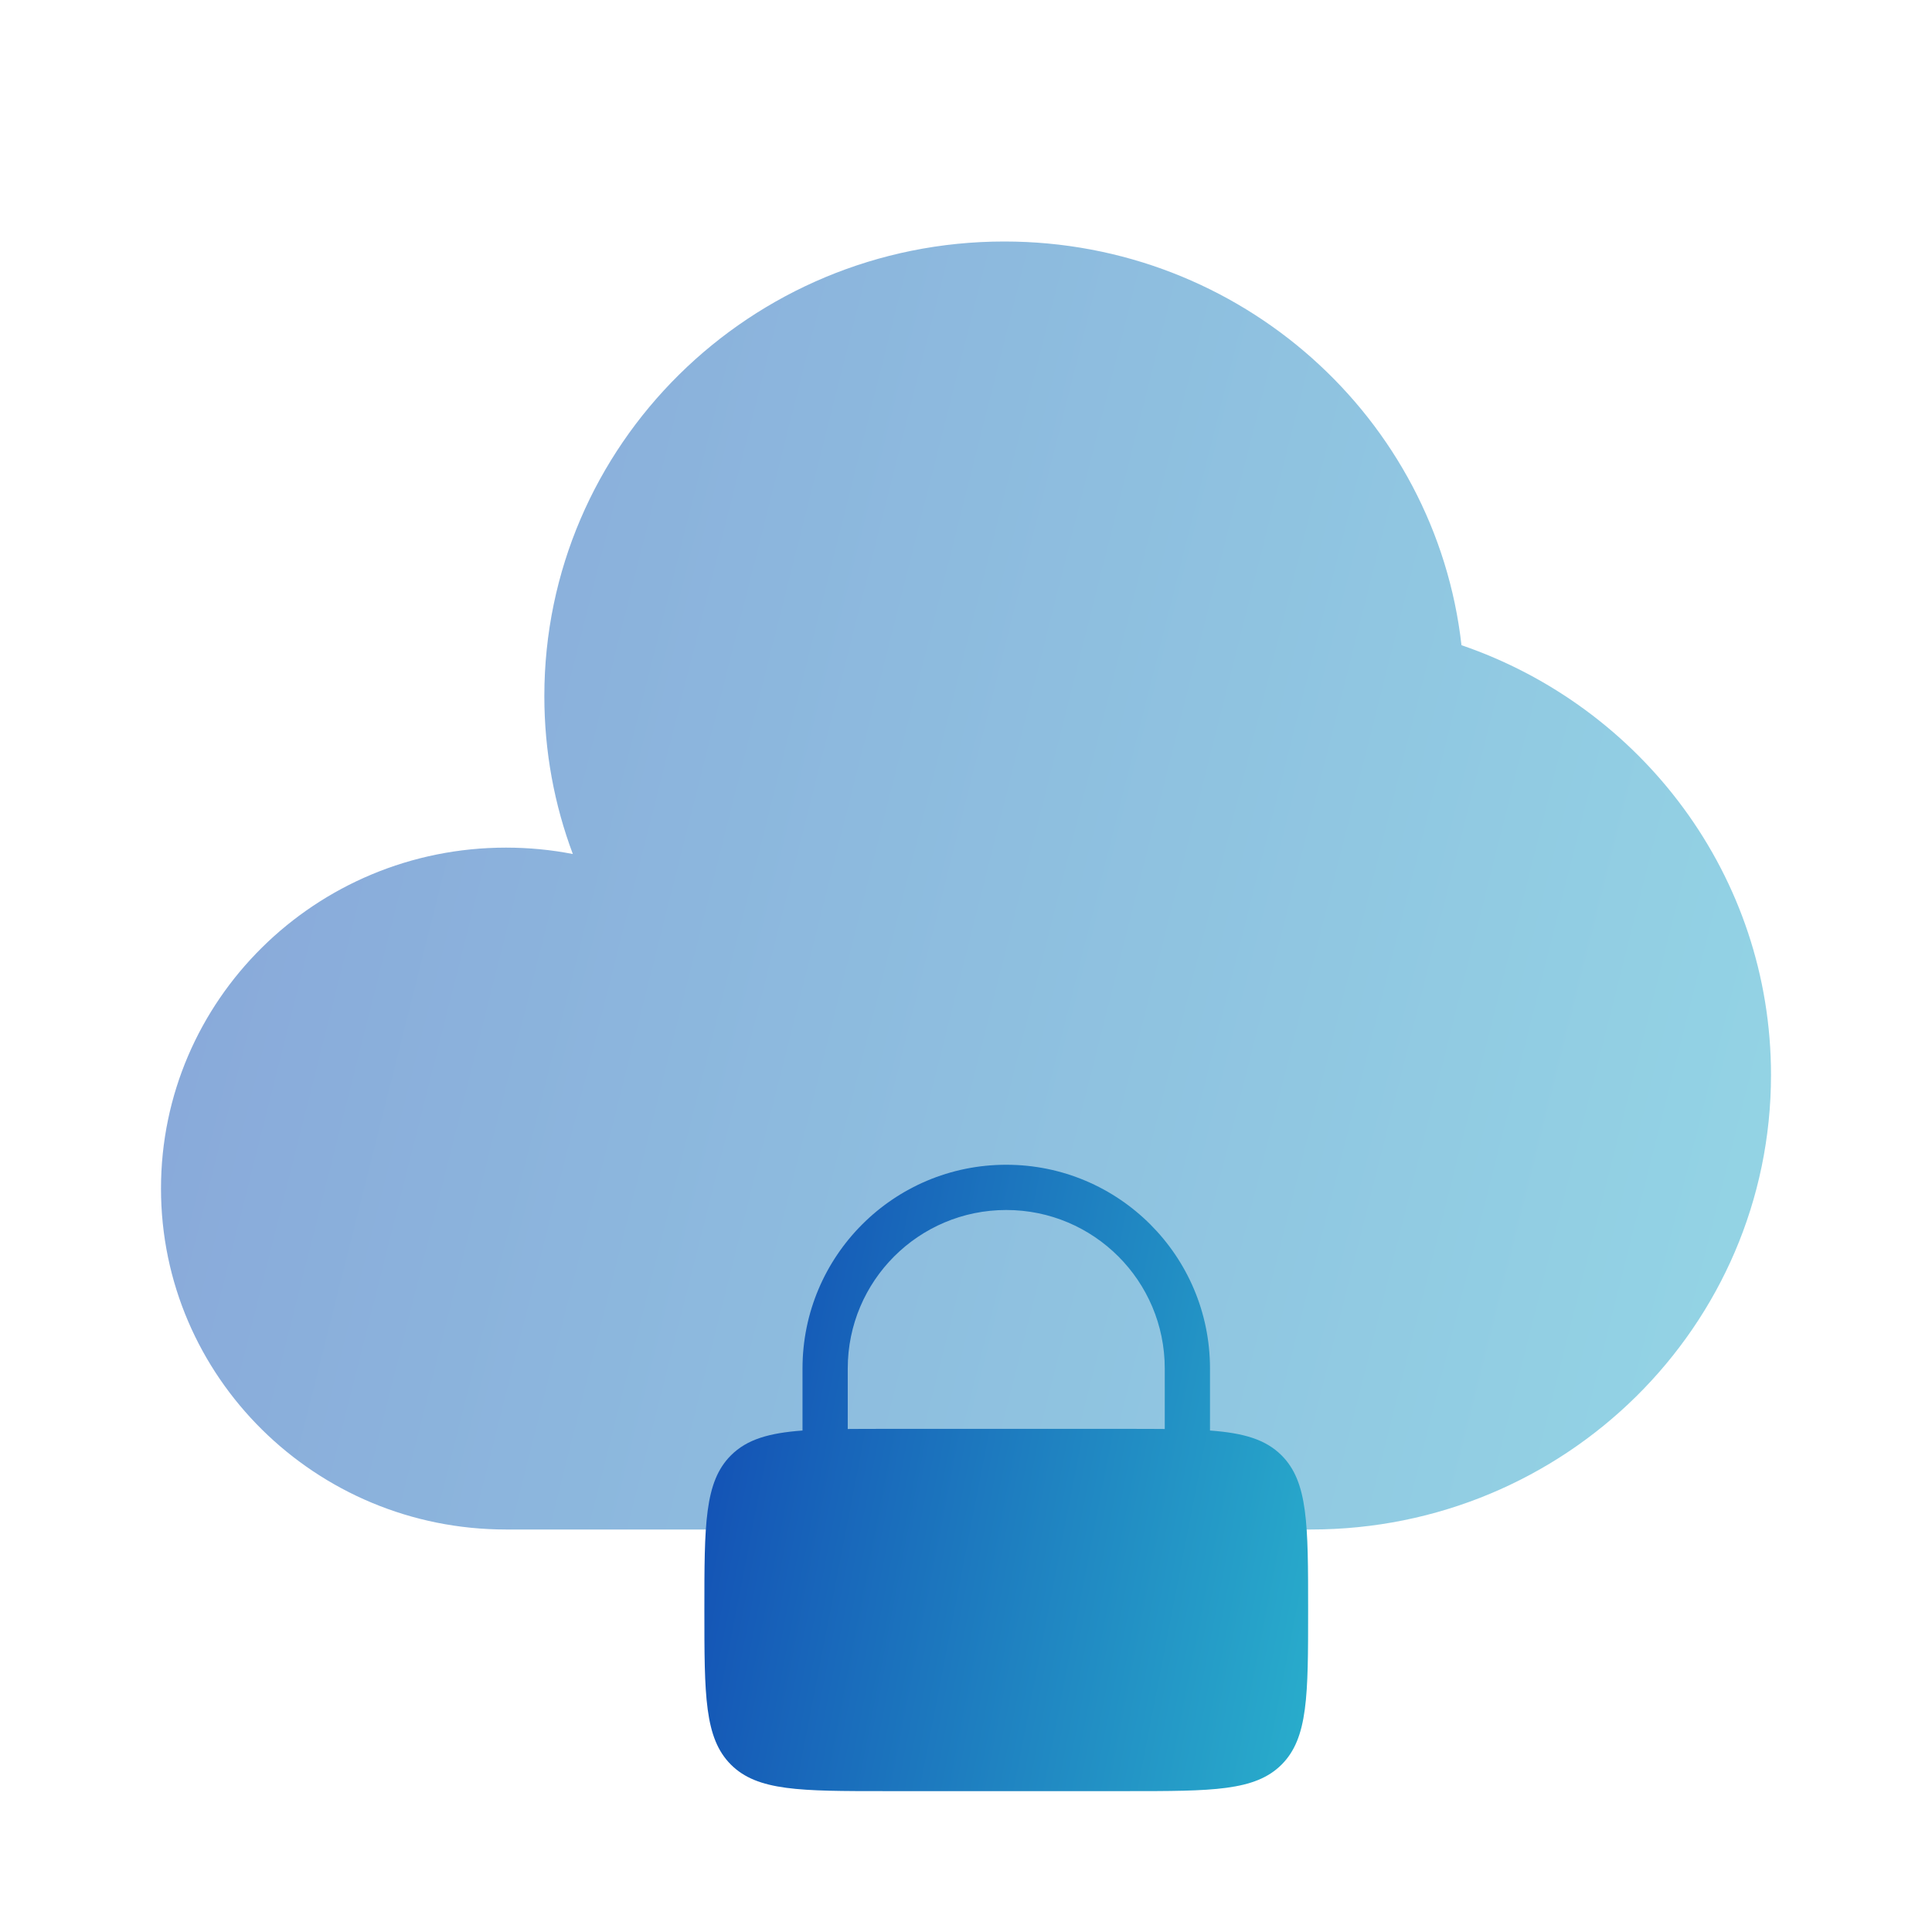
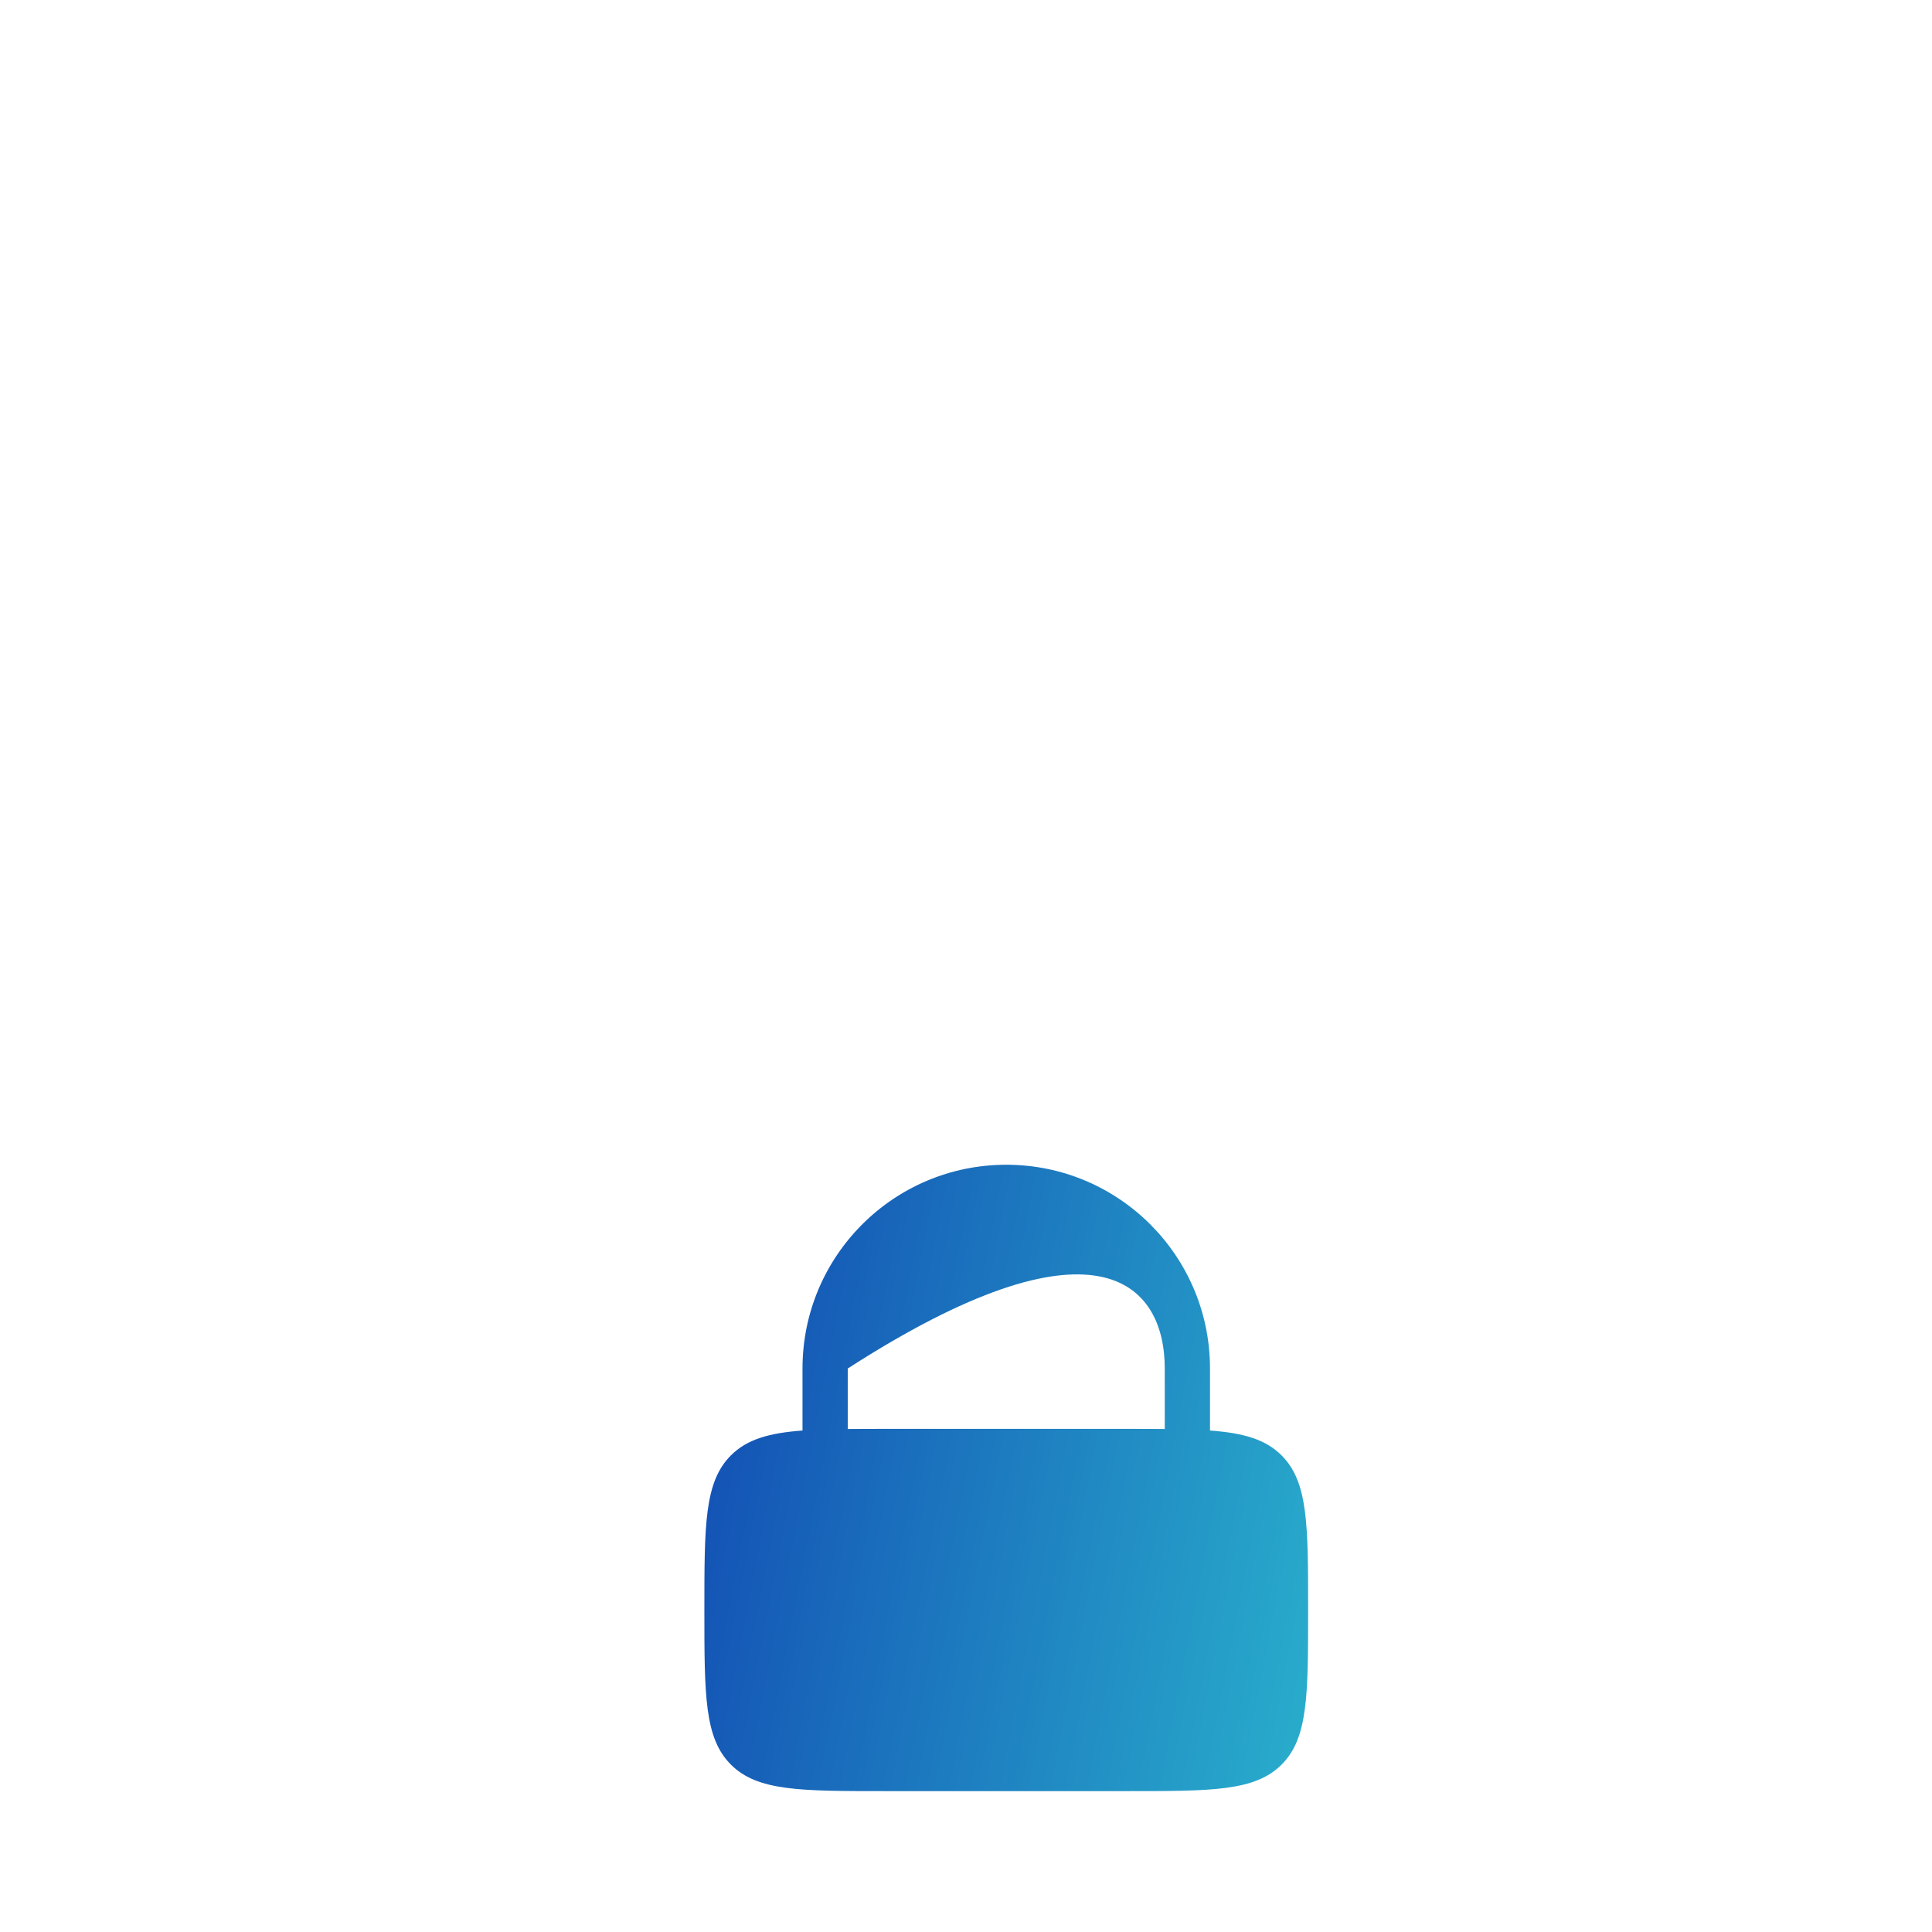
<svg xmlns="http://www.w3.org/2000/svg" width="48" height="48" viewBox="0 0 48 48" fill="none">
-   <path opacity="0.5" d="M32.571 38C38.883 38 44 32.944 44 26.706C44 21.762 40.786 17.561 36.31 16.03C35.674 10.387 30.832 6 24.952 6C18.641 6 13.524 11.056 13.524 17.294C13.524 18.674 13.774 19.996 14.232 21.218C13.695 21.113 13.14 21.059 12.571 21.059C7.838 21.059 4 24.851 4 29.529C4 34.208 7.838 38 12.571 38H32.571Z" fill="url(#paint0_linear_4745_3061)" />
-   <path fill-rule="evenodd" clip-rule="evenodd" d="M19.938 35.541V34C19.938 31.204 22.204 28.938 25 28.938C27.796 28.938 30.062 31.204 30.062 34V35.541C30.899 35.603 31.443 35.761 31.841 36.159C32.5 36.818 32.5 37.879 32.5 40C32.5 42.121 32.5 43.182 31.841 43.841C31.182 44.5 30.121 44.5 28 44.5H22C19.879 44.5 18.818 44.5 18.159 43.841C17.5 43.182 17.5 42.121 17.5 40C17.5 37.879 17.5 36.818 18.159 36.159C18.557 35.761 19.101 35.603 19.938 35.541ZM21.062 34C21.062 31.825 22.825 30.062 25 30.062C27.175 30.062 28.938 31.825 28.938 34V35.503C28.65 35.5 28.339 35.5 28 35.5H22C21.661 35.5 21.35 35.5 21.062 35.503V34Z" fill="url(#paint1_linear_4745_3061)" />
+   <path fill-rule="evenodd" clip-rule="evenodd" d="M19.938 35.541V34C19.938 31.204 22.204 28.938 25 28.938C27.796 28.938 30.062 31.204 30.062 34V35.541C30.899 35.603 31.443 35.761 31.841 36.159C32.5 36.818 32.5 37.879 32.5 40C32.5 42.121 32.5 43.182 31.841 43.841C31.182 44.5 30.121 44.5 28 44.5H22C19.879 44.5 18.818 44.5 18.159 43.841C17.5 43.182 17.5 42.121 17.5 40C17.5 37.879 17.5 36.818 18.159 36.159C18.557 35.761 19.101 35.603 19.938 35.541ZM21.062 34C27.175 30.062 28.938 31.825 28.938 34V35.503C28.65 35.5 28.339 35.5 28 35.5H22C21.661 35.5 21.35 35.5 21.062 35.503V34Z" fill="url(#paint1_linear_4745_3061)" />
  <defs>
    <linearGradient id="paint0_linear_4745_3061" x1="-6.8" y1="2.582" x2="49.362" y2="16.757" gradientUnits="userSpaceOnUse">
      <stop stop-color="#0C32AD" />
      <stop offset="1" stop-color="#29AECC" />
    </linearGradient>
    <linearGradient id="paint1_linear_4745_3061" x1="13.45" y1="27.275" x2="35.035" y2="31.476" gradientUnits="userSpaceOnUse">
      <stop stop-color="#0C32AD" />
      <stop offset="1" stop-color="#29AECC" />
    </linearGradient>
  </defs>
</svg>